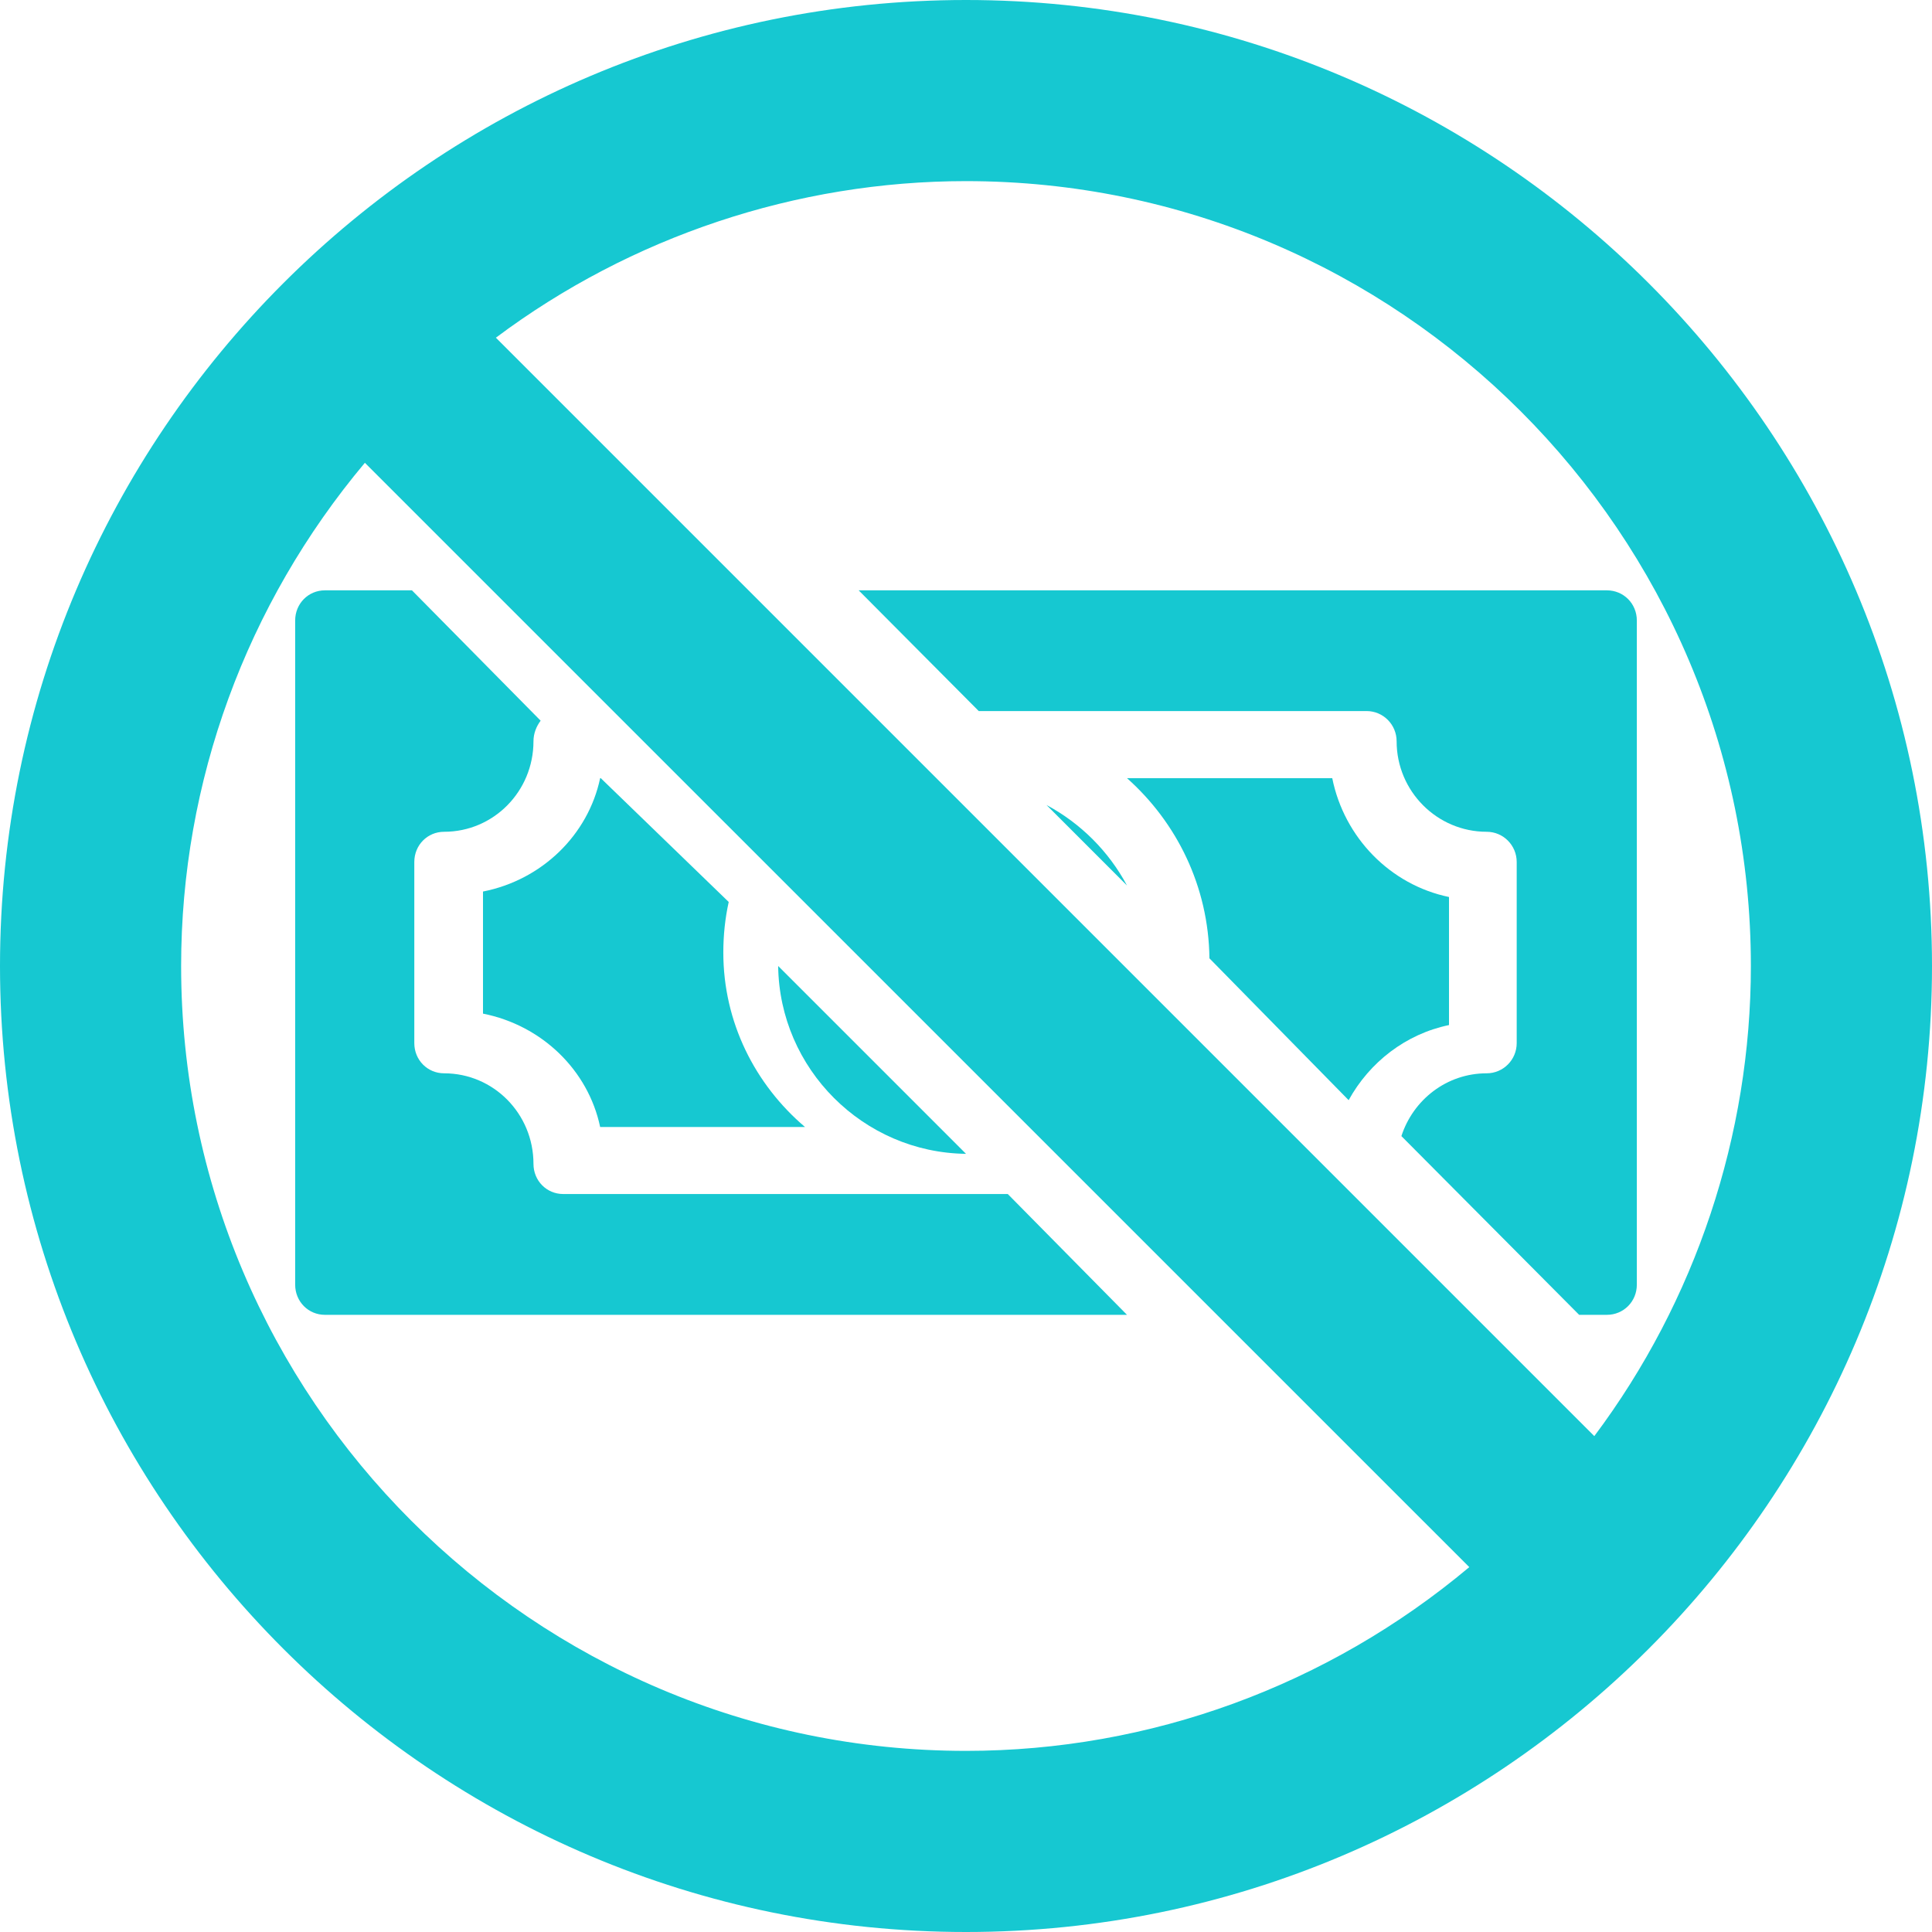
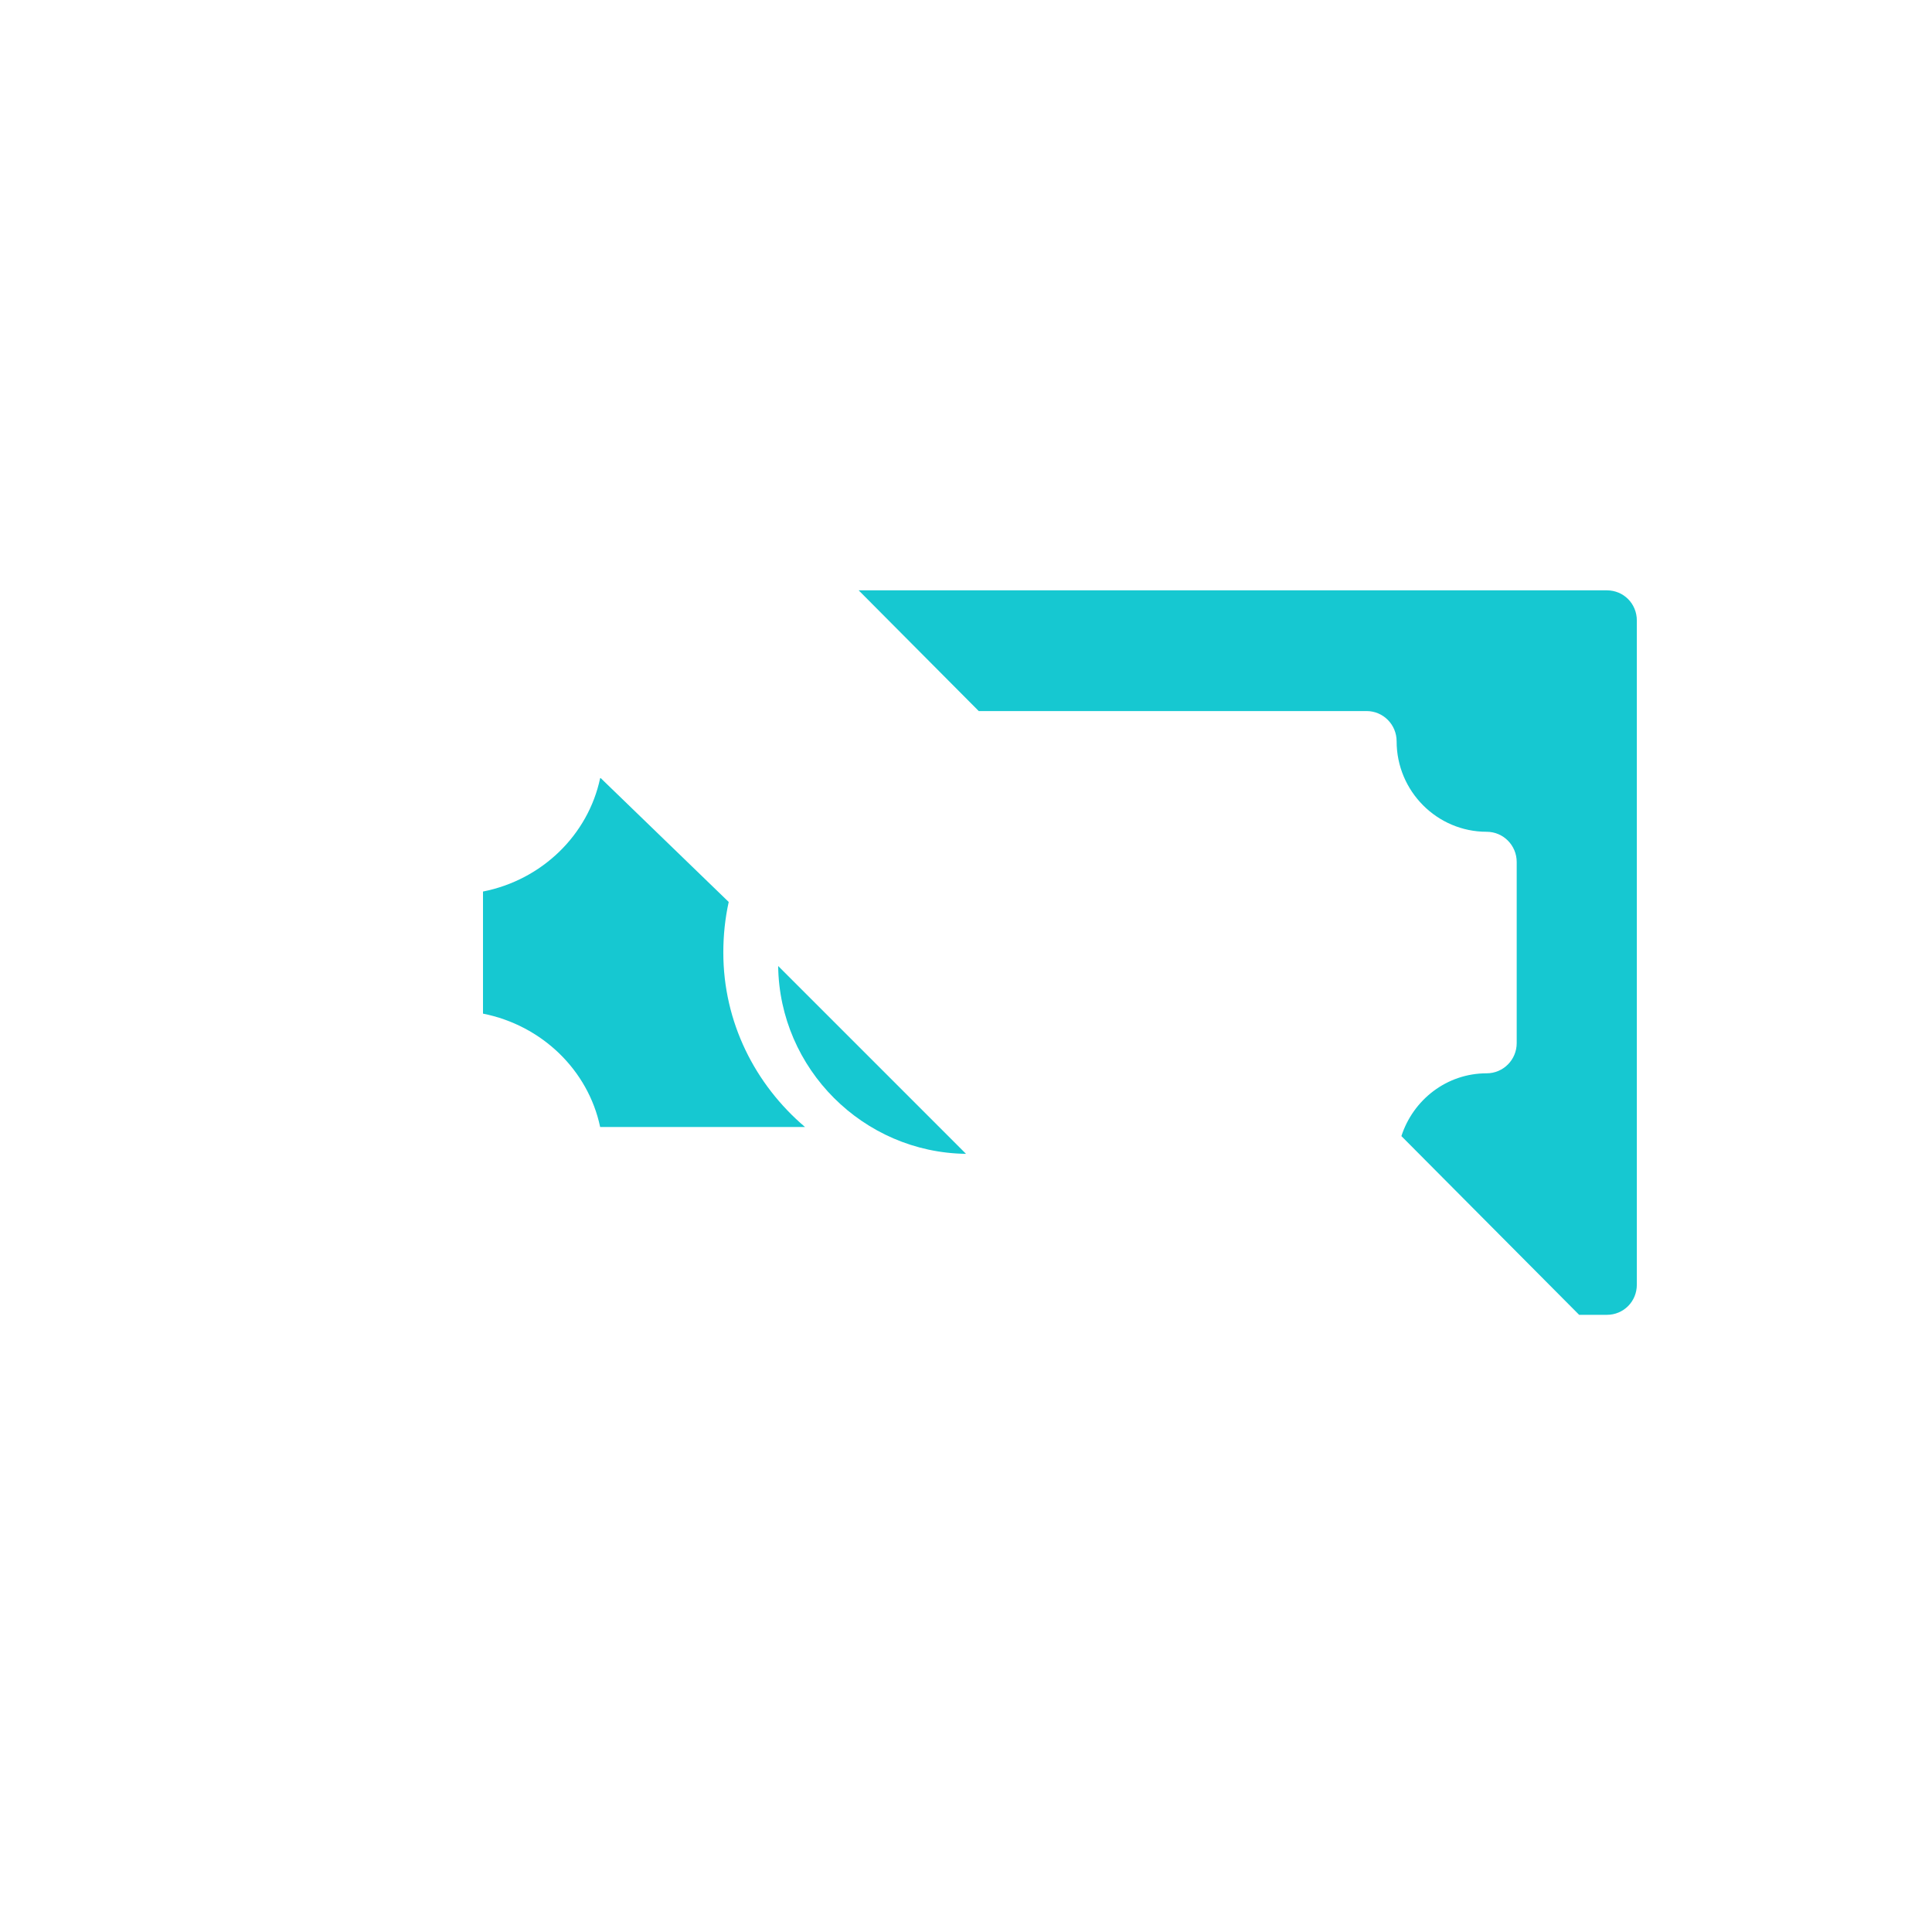
<svg xmlns="http://www.w3.org/2000/svg" width="72px" height="72px" viewBox="0 0 72 72" version="1.1">
  <title>Icon/Bike</title>
  <g id="Home" stroke="none" stroke-width="1" fill="none" fill-rule="evenodd">
    <g id="Home-XL" transform="translate(-684, -2315)">
      <g id="Icon-Card-Block" transform="translate(0, 1728)">
        <g id="Row-2" transform="translate(112, 555)">
          <g id="Card/Reason" transform="translate(416, 0)">
            <g id="Icon/Bike" transform="translate(156, 32)">
-               <rect id="Container" x="0" y="0" width="72" height="72" />
              <g id="svg2" fill="#16C8D1" fill-rule="nonzero">
                <path d="M59.881,22 L32,22 L36.475,26.499 L50.929,26.499 C51.547,26.499 52.048,27.003 52.048,27.625 C52.048,29.485 53.554,30.998 55.404,30.998 C56.022,30.998 56.523,31.502 56.523,32.124 L56.523,38.874 C56.523,39.495 56.022,39.999 55.404,39.999 C53.914,39.999 52.664,40.985 52.226,42.339 L58.85,49 L59.881,49 C60.507,49 61,48.504 61,47.875 L61,23.125 C61,22.496 60.507,22 59.881,22 Z" id="Path" />
-                 <path d="M53.997,33.428 C51.817,32.975 50.096,31.222 49.649,29 L42,29 C43.848,30.645 45.041,33.028 45.072,35.714 L50.26,41 C51.04,39.583 52.391,38.534 54,38.201 L54,33.428 L53.997,33.428 Z" id="Path" />
-                 <path d="M39,30 L42,33 C41.316,31.724 40.276,30.684 39,30 Z" id="Path" />
                <path d="M18,37.775 C20.193,38.21 21.919,39.878 22.366,42 L30,42 C28.141,40.418 26.956,38.099 26.956,35.499 C26.956,34.849 27.023,34.22 27.157,33.614 L22.389,29 L22.366,29 C21.916,31.122 20.193,32.793 18,33.225 L18,37.775 Z" id="Path" />
                <path d="M36,43 L29,36 C29.047,39.832 32.168,42.953 36,43 Z" id="Path" />
-                 <path d="M11,23.125 L11,47.875 C11,48.504 11.489,49 12.111,49 L42,49 L37.557,44.498 L20.992,44.498 C20.37,44.498 19.881,44.002 19.881,43.373 C19.881,41.505 18.392,39.999 16.551,39.999 C15.93,39.999 15.44,39.503 15.44,38.874 L15.44,32.124 C15.44,31.494 15.93,30.998 16.551,30.998 C18.395,30.998 19.881,29.49 19.881,27.625 C19.881,27.333 19.992,27.063 20.148,26.858 L15.352,22 L12.111,22 C11.489,22 11,22.496 11,23.125 Z" id="Path" />
-                 <path d="M36,0 C16.15,0 0,16.15 0,36 C0,55.85 16.15,72 36,72 C55.85,72 72,55.85 72,36 C72,16.15 55.85,0 36,0 Z M36,65.25 C19.873,65.25 6.75,52.129 6.75,36 C6.75,29.134 9.174,22.52 13.598,17.247 L54.756,58.402 C49.48,62.825 42.866,65.25 36,65.25 Z M59.415,53.52 L18.48,12.585 C23.517,8.815 29.69,6.75 36,6.75 C52.127,6.75 65.25,19.871 65.25,36 C65.25,42.31 63.188,48.483 59.415,53.52 Z" id="Shape" />
              </g>
            </g>
          </g>
        </g>
      </g>
    </g>
  </g>
</svg>